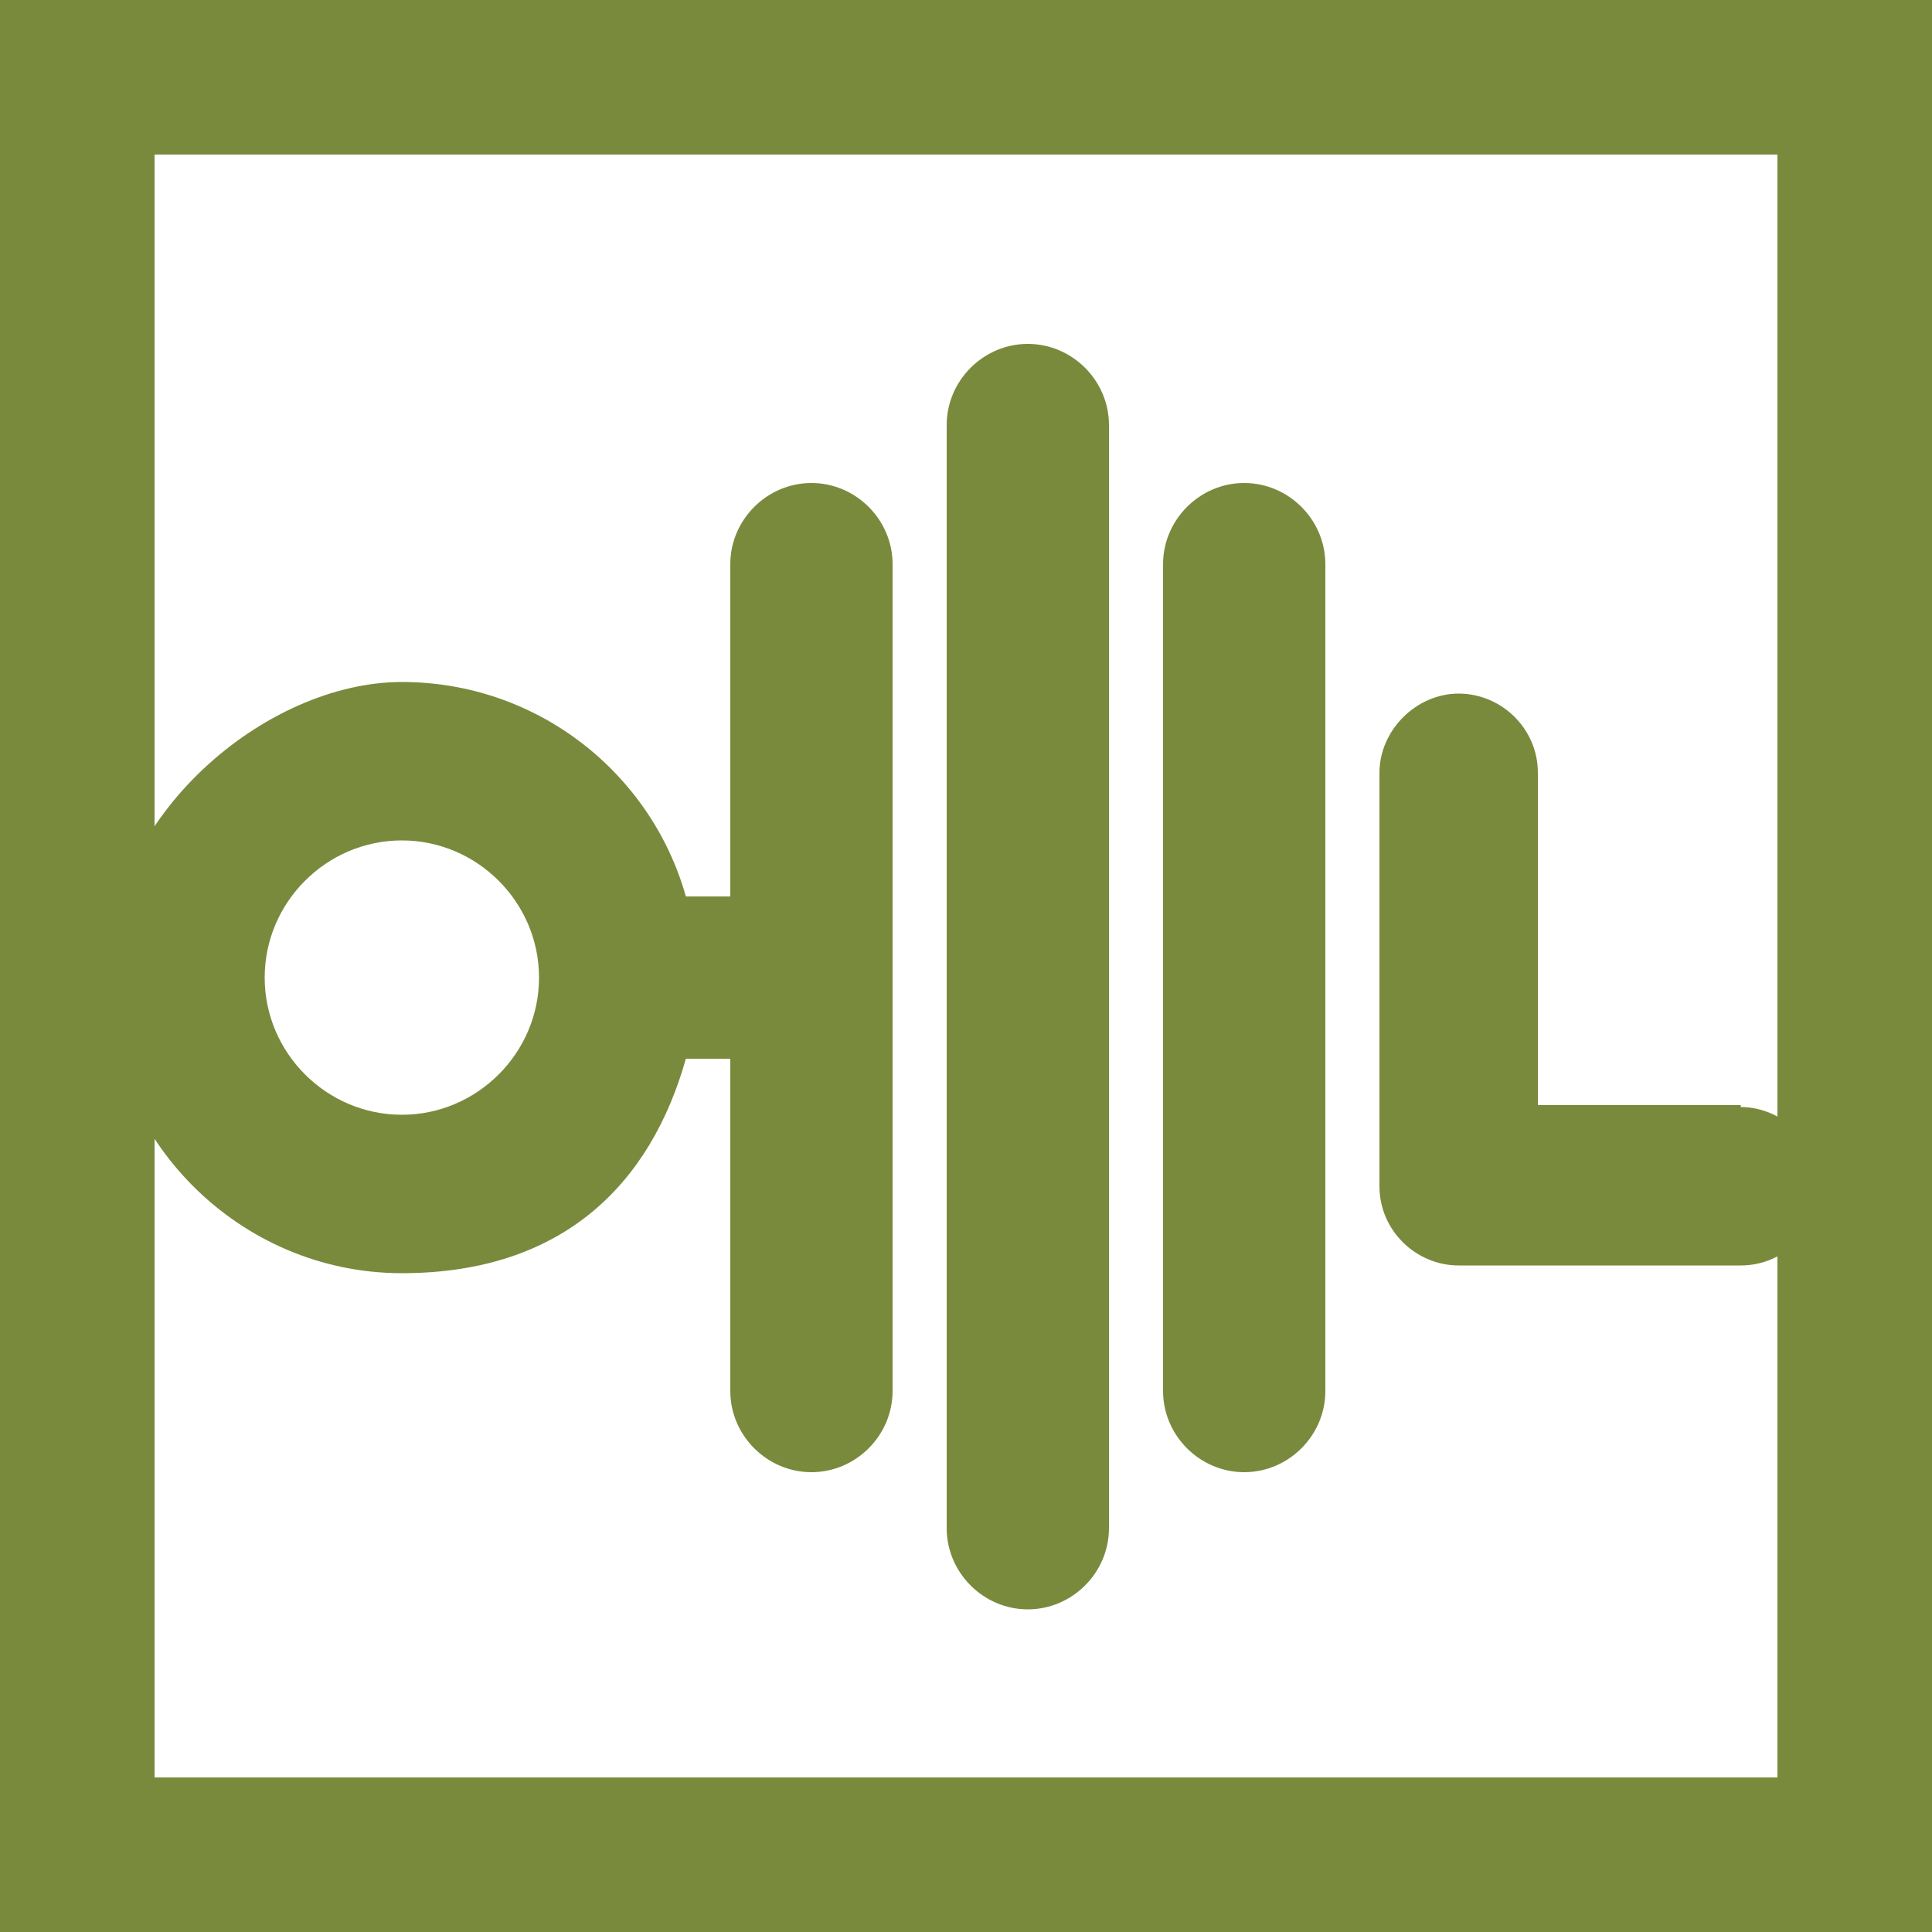
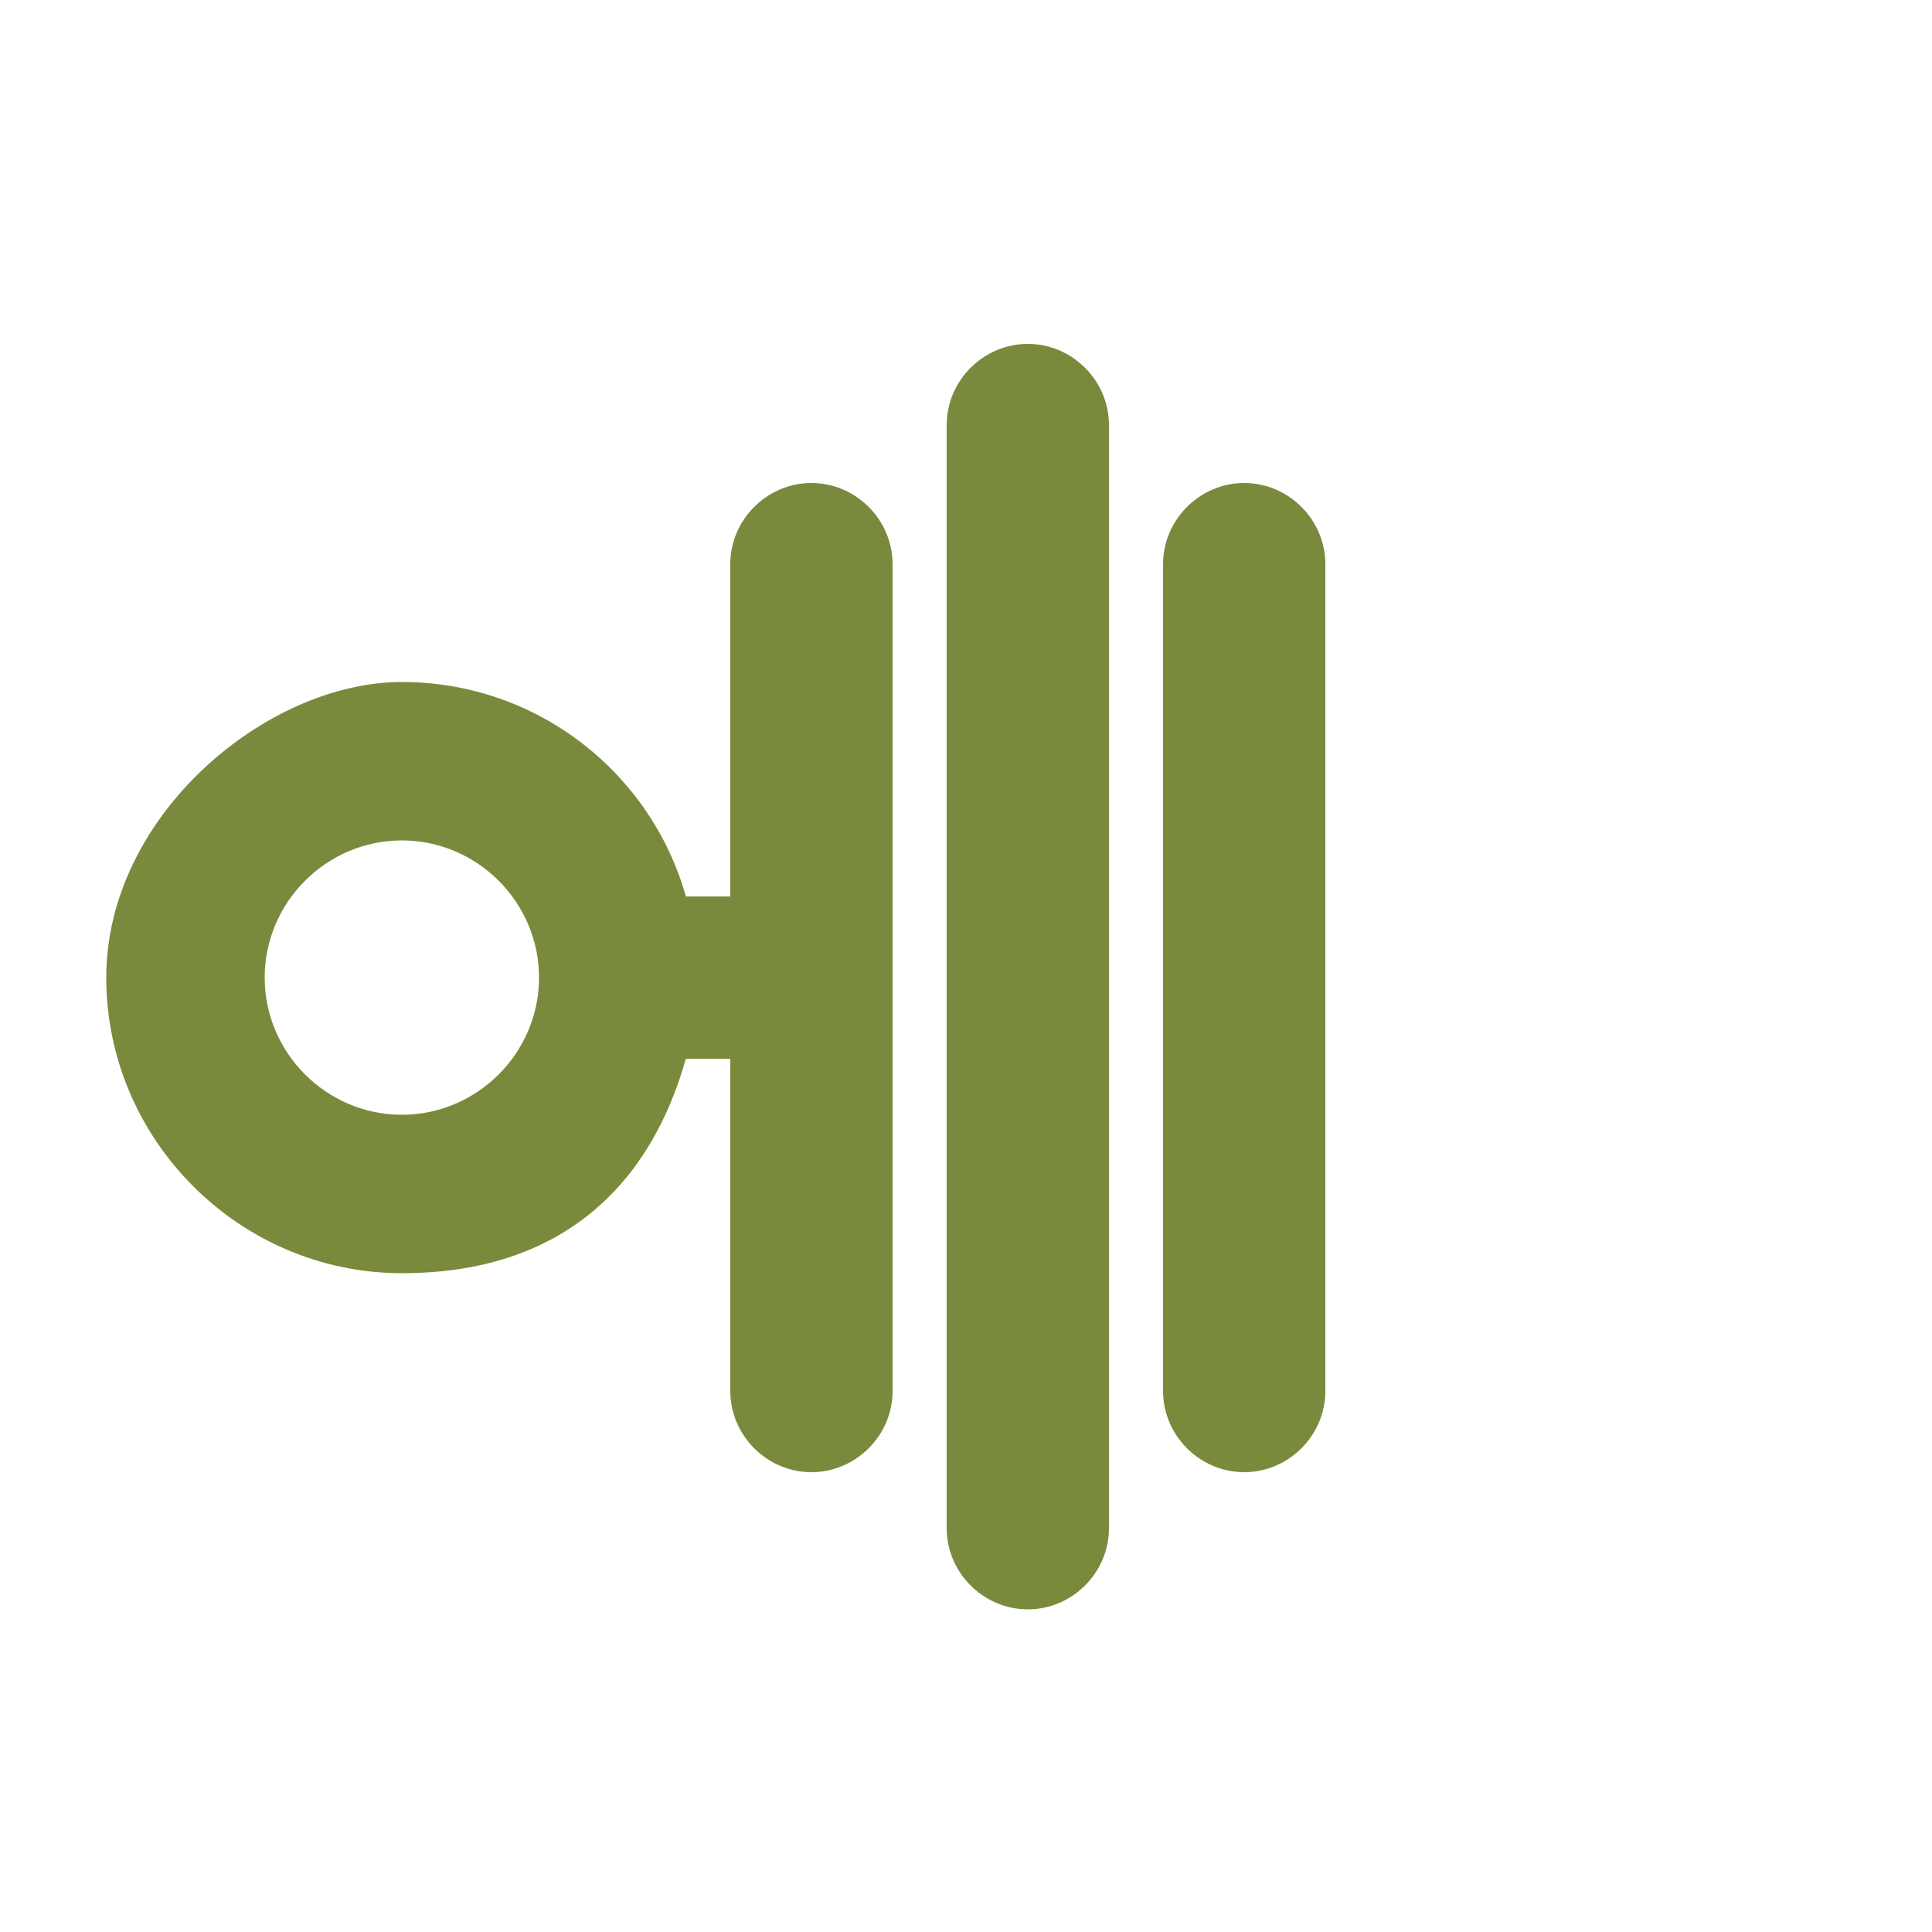
<svg xmlns="http://www.w3.org/2000/svg" id="Capa_1" version="1.1" viewBox="0 0 100 100">
  <defs>
    <style>
      .st0 {
        fill: #798a3d;
      }

      .st1 {
        fill: #fff;
      }
    </style>
  </defs>
-   <rect class="st1" y="0" width="100" height="100" />
  <g>
    <path class="st0" d="M64.4,25h0c-2.3,0-4.2,1.9-4.2,4.2v42.8c0,2.3,1.9,4.2,4.2,4.2s4.2-1.9,4.2-4.2V29.2c0-2.3-1.9-4.2-4.2-4.2" />
    <path class="st0" d="M42,25c-2.3,0-4.2,1.9-4.2,4.2v17.2h-2.3c-1.8-6.4-7.7-11.1-14.7-11.1s-15.3,6.9-15.3,15.3,6.9,15.3,15.3,15.3,12.9-4.7,14.7-11.1h2.3v17.2c0,2.3,1.9,4.2,4.2,4.2s4.2-1.9,4.2-4.2V29.2c0-2.3-1.9-4.2-4.2-4.2M20.8,57.7c-3.9,0-7.1-3.2-7.1-7.1s3.2-7.1,7.1-7.1,7.1,3.2,7.1,7.1-3.2,7.1-7.1,7.1" />
-     <path class="st0" d="M90.1,57.2h-10.5v-17.2c0-2.3-1.9-4.1-4.1-4.1s-4.1,1.9-4.1,4.1v21.4c0,2.3,1.9,4.1,4.1,4.1h14.6c2.3,0,4.1-1.9,4.1-4.1s-1.9-4.1-4.1-4.1" />
    <path class="st0" d="M53.2,17.8h0c-2.3,0-4.2,1.9-4.2,4.2v57.1c0,2.3,1.9,4.2,4.2,4.2s4.2-1.9,4.2-4.2V22c0-2.3-1.9-4.2-4.2-4.2" />
  </g>
-   <path class="st0" d="M92,8v84H8V8h84M100,0H0v100h100V0h0Z" />
</svg>